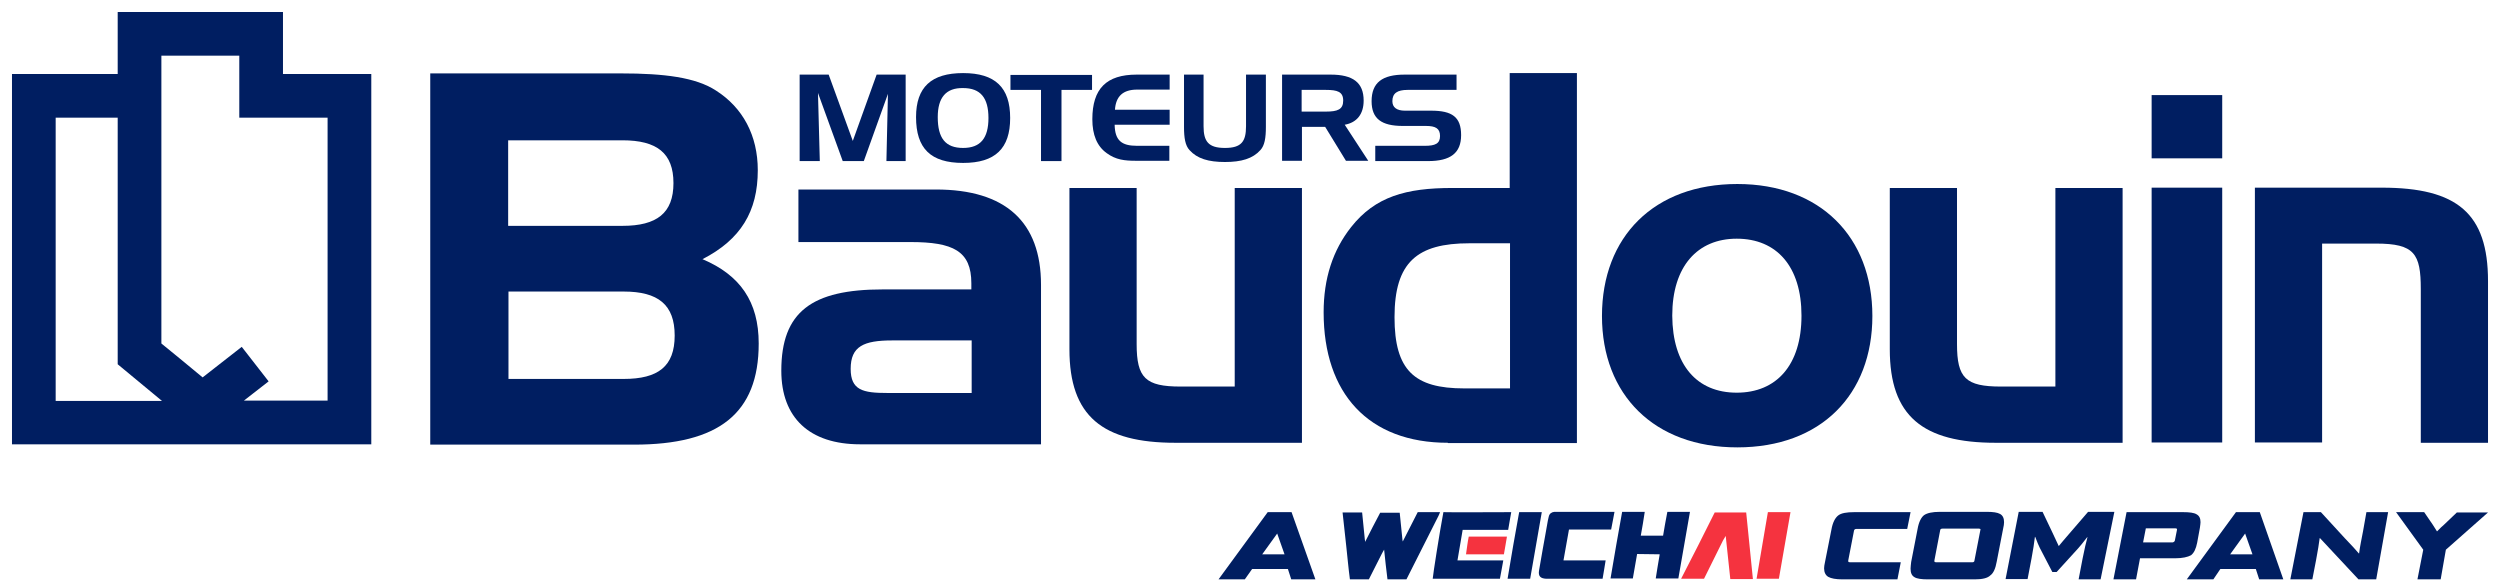
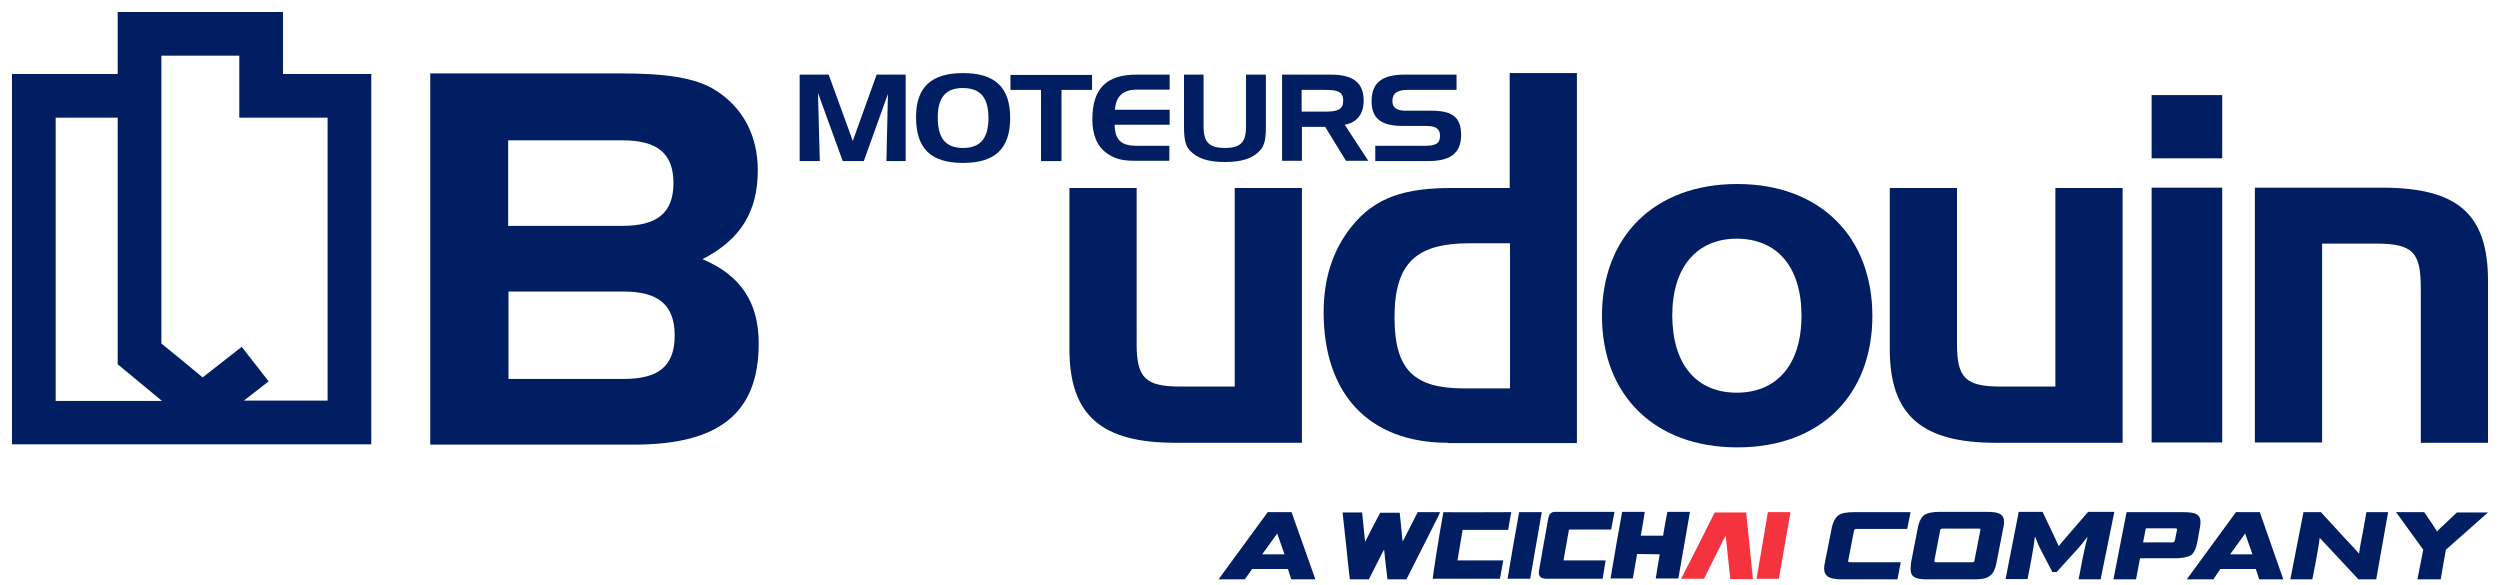
<svg xmlns="http://www.w3.org/2000/svg" width="141" height="33" viewBox="0 0 141 33" fill="none">
  <path d="M24.266 25.059V4.14H35.019C37.466 4.14 39.241 4.364 40.378 5.105C41.895 6.07 42.739 7.638 42.739 9.602C42.739 11.928 41.774 13.514 39.62 14.617C41.74 15.513 42.791 17.012 42.791 19.373C42.791 23.336 40.516 25.077 35.76 25.077H24.266V25.059ZM28.66 12.738H35.105C37.053 12.738 37.983 12.015 37.983 10.326C37.983 8.637 37.053 7.913 35.105 7.913H28.66V12.738ZM38.052 18.925C38.052 17.184 37.121 16.443 35.174 16.443H28.678V21.372H35.174C37.121 21.372 38.052 20.665 38.052 18.925Z" fill="#001E61" />
-   <path d="M52.785 10.688C56.714 10.688 58.713 12.514 58.713 16.064V25.059H48.512C45.651 25.059 44.066 23.56 44.066 20.906C44.066 17.581 45.789 16.323 49.787 16.323H54.784V15.978C54.784 14.151 53.75 13.652 51.355 13.652H45.031V10.688H52.785ZM54.802 22.182V19.2H50.321C48.719 19.2 47.978 19.528 47.978 20.803C47.978 22.009 48.667 22.164 50.045 22.164H54.802V22.182Z" fill="#001E61" />
  <path d="M66.295 24.973C62.177 24.973 60.316 23.474 60.316 19.7V10.602H64.107V19.407C64.107 21.32 64.607 21.802 66.588 21.802H69.638V10.602H73.43V24.973H66.295Z" fill="#001E61" />
  <path d="M112.564 24.973C108.445 24.973 106.584 23.474 106.584 19.7V10.602H110.375V19.407C110.375 21.32 110.858 21.802 112.856 21.802H115.924V10.602H119.715V24.973H112.564Z" fill="#001E61" />
  <path d="M81.666 24.973C77.186 24.973 74.653 22.199 74.653 17.615C74.653 15.702 75.17 14.117 76.204 12.807C77.565 11.084 79.306 10.602 81.908 10.602H85.147V4.122H88.938V24.99H81.666V24.973ZM85.165 13.721H82.873C79.926 13.721 78.651 14.789 78.651 17.891C78.651 20.889 79.771 21.906 82.58 21.906H85.165V13.721Z" fill="#001E61" />
  <path d="M97.985 25.232C93.298 25.232 90.351 22.268 90.351 17.822C90.351 13.341 93.298 10.378 97.985 10.378C102.655 10.378 105.602 13.359 105.602 17.822C105.602 22.25 102.707 25.232 97.985 25.232ZM97.951 22.147C100.191 22.147 101.604 20.596 101.604 17.805C101.604 15.03 100.208 13.462 97.951 13.462C95.745 13.462 94.315 15.013 94.315 17.805C94.332 20.596 95.71 22.147 97.951 22.147Z" fill="#001E61" />
  <path d="M121.352 5.363H125.333V8.93H121.352V5.363ZM121.352 10.584H125.333V24.956H121.352V10.584Z" fill="#001E61" />
  <path d="M134.328 10.584C138.584 10.584 140.324 12.032 140.324 15.857V24.973H136.533V16.305C136.533 14.306 136.172 13.738 134.018 13.738H130.967V24.956H127.176V10.584H134.328Z" fill="#001E61" />
  <path d="M46.737 4.208L48.098 7.948L49.442 4.208H51.079V9.085H49.994L50.08 5.294L48.719 9.085H47.53L46.134 5.242L46.237 9.085H45.1V4.208H46.737Z" fill="#001E61" />
  <path d="M54.319 4.122C56.128 4.122 56.973 4.932 56.973 6.655C56.973 8.379 56.128 9.189 54.319 9.189C52.492 9.189 51.665 8.379 51.665 6.604C51.665 4.915 52.527 4.122 54.319 4.122ZM52.889 6.604C52.889 7.793 53.32 8.344 54.319 8.344C55.301 8.344 55.749 7.793 55.749 6.655C55.749 5.518 55.301 4.967 54.319 4.967C53.354 4.949 52.889 5.501 52.889 6.604Z" fill="#001E61" />
  <path d="M56.99 5.07V4.226H61.591V5.07H59.868V9.085H58.713V5.07H56.99Z" fill="#001E61" />
  <path d="M62.883 6.19H65.968V7.035H62.866C62.883 7.913 63.245 8.224 64.124 8.224H65.951V9.068H64.072C63.435 9.068 62.935 9.016 62.418 8.637C61.867 8.241 61.608 7.603 61.608 6.724C61.608 5.001 62.401 4.208 64.107 4.208H65.968V5.053H64.141C63.331 5.053 62.935 5.432 62.883 6.19Z" fill="#001E61" />
  <path d="M67.881 7.121C67.881 7.982 68.156 8.344 69.087 8.344C70.017 8.344 70.276 7.982 70.276 7.121V4.208H71.396V7.155C71.396 7.776 71.327 8.206 71.086 8.465C70.655 8.947 70.017 9.137 69.087 9.137C68.156 9.137 67.519 8.947 67.088 8.465C66.847 8.206 66.778 7.776 66.778 7.155V4.208H67.881V7.121Z" fill="#001E61" />
  <path d="M75.049 4.208C76.307 4.208 76.91 4.657 76.91 5.673C76.91 6.431 76.531 6.914 75.842 7.035L77.169 9.068H75.911L74.739 7.155H73.43V9.068H72.309V4.208H75.049ZM73.412 5.07V6.294H74.774C75.446 6.294 75.756 6.173 75.756 5.673C75.756 5.173 75.428 5.07 74.774 5.07H73.412Z" fill="#001E61" />
  <path d="M79.392 5.07C78.806 5.07 78.53 5.26 78.53 5.708C78.53 6.052 78.771 6.242 79.237 6.242H80.719C81.908 6.242 82.407 6.604 82.407 7.62C82.407 8.637 81.804 9.085 80.546 9.085H77.565V8.224H80.357C80.943 8.224 81.218 8.103 81.218 7.672C81.218 7.241 80.96 7.103 80.426 7.103H79.116C77.91 7.103 77.358 6.69 77.358 5.708C77.358 4.657 77.962 4.208 79.219 4.208H82.149V5.07H79.392Z" fill="#001E61" />
  <path fill-rule="evenodd" clip-rule="evenodd" d="M6.638 0.676V4.174H0.676V25.059H20.941V4.174H15.96V0.676H6.638ZM6.638 6.638V20.544C6.638 20.544 8.137 21.785 9.136 22.612H3.14V6.638H6.638ZM13.496 3.14V6.638H18.476V22.595H13.755C14.444 22.061 15.15 21.509 15.15 21.509L13.634 19.562C13.634 19.562 12.273 20.631 11.428 21.285C10.636 20.631 9.619 19.786 9.102 19.373V3.14H13.496Z" fill="#001E61" />
  <path fill-rule="evenodd" clip-rule="evenodd" d="M79.116 30.539C79.392 30.022 79.685 29.402 79.96 28.885H81.218C81.184 28.971 81.167 29.023 81.132 29.092C80.564 30.212 79.323 32.676 79.323 32.676H79.082C79.082 32.676 78.547 32.676 78.254 32.676C78.186 32.124 78.117 31.539 78.065 31.004C78.048 31.004 78.048 31.056 78.03 31.056C77.996 31.125 77.962 31.177 77.927 31.246C77.72 31.659 77.203 32.676 77.203 32.676H76.979C76.979 32.676 76.445 32.676 76.135 32.676C76.049 32.038 75.997 31.418 75.928 30.798C75.859 30.177 75.79 29.557 75.721 28.902C76.083 28.902 76.428 28.902 76.824 28.902C76.876 29.436 76.928 29.953 76.979 30.453C76.996 30.453 76.979 30.556 76.996 30.556C77.255 30.039 77.565 29.436 77.841 28.919H78.944C78.995 29.436 79.047 29.936 79.099 30.453L79.116 30.539Z" fill="#001E61" />
  <path fill-rule="evenodd" clip-rule="evenodd" d="M85.234 28.885C85.182 29.212 85.113 29.54 85.061 29.884H82.494C82.39 30.47 82.304 31.022 82.201 31.608C82.528 31.608 82.769 31.608 83.062 31.608C83.338 31.608 83.614 31.608 83.907 31.608H84.785C84.716 31.969 84.665 32.297 84.596 32.641H80.805C80.822 32.4 81.184 30.074 81.408 28.885C81.597 28.902 84.872 28.885 85.234 28.885Z" fill="#001E61" />
  <path fill-rule="evenodd" clip-rule="evenodd" d="M99.709 28.885H100.984C100.76 30.143 100.553 31.384 100.329 32.641C99.915 32.641 99.519 32.641 99.071 32.641C99.295 31.384 99.484 30.143 99.709 28.885Z" fill="#F5333F" />
-   <path fill-rule="evenodd" clip-rule="evenodd" d="M84.992 30.263C84.941 30.608 84.872 30.936 84.82 31.263H82.683C82.735 30.918 82.769 30.591 82.838 30.263H84.992Z" fill="#F5333F" />
  <path d="M93.608 31.263C93.522 31.745 93.453 32.193 93.384 32.624H94.659C94.883 31.366 95.09 30.126 95.314 28.868H94.039C93.953 29.316 93.867 29.781 93.798 30.212H92.54C92.626 29.764 92.695 29.316 92.764 28.868H91.489C91.265 30.126 91.041 31.366 90.834 32.624H92.092C92.178 32.176 92.247 31.694 92.333 31.246L93.608 31.263Z" fill="#001E61" />
  <path d="M91.058 28.868C90.972 28.868 90.903 28.868 90.834 28.868C89.817 28.868 88.8 28.868 87.784 28.868C87.749 28.868 87.698 28.868 87.663 28.868C87.508 28.885 87.388 28.971 87.353 29.126C87.336 29.195 87.319 29.281 87.301 29.35C87.198 29.901 87.112 30.453 87.008 30.987C86.939 31.384 86.871 31.78 86.802 32.176C86.75 32.486 86.871 32.624 87.198 32.641C87.215 32.641 87.25 32.641 87.267 32.641H90.11H90.386C90.438 32.297 90.507 31.969 90.558 31.608H88.18C88.284 31.022 88.387 30.453 88.49 29.867H90.868C90.937 29.54 90.989 29.212 91.058 28.868Z" fill="#001E61" />
  <path d="M94.814 32.642C94.935 32.642 95.073 32.642 95.142 32.642C95.4 32.642 95.848 32.642 95.848 32.642H96.107C96.107 32.642 96.848 31.142 97.175 30.487C97.21 30.419 97.261 30.35 97.296 30.281C97.313 30.281 97.313 30.229 97.33 30.229C97.417 31.022 97.503 31.866 97.589 32.659H98.864C98.743 31.401 98.606 30.143 98.485 28.902H96.71C96.107 30.126 95.469 31.366 94.814 32.642Z" fill="#F5333F" />
  <path d="M74.188 32.676H72.826L72.637 32.09H70.621L70.207 32.676H68.725L71.499 28.885H72.844L74.188 32.676ZM72.034 30.091L71.189 31.263H72.447L72.034 30.091Z" fill="#001E61" />
  <path d="M107.015 32.676H103.913C103.534 32.676 103.276 32.624 103.12 32.538C102.965 32.452 102.879 32.28 102.879 32.056C102.879 31.969 102.896 31.849 102.931 31.694L103.293 29.867C103.362 29.471 103.5 29.212 103.672 29.074C103.844 28.936 104.154 28.885 104.585 28.885H107.756L107.566 29.833H104.689C104.62 29.833 104.585 29.867 104.568 29.919L104.241 31.608C104.241 31.625 104.241 31.642 104.241 31.659C104.241 31.694 104.275 31.711 104.327 31.711H107.204L107.015 32.676Z" fill="#001E61" />
  <path d="M111.375 32.676H108.738C108.376 32.676 108.118 32.641 107.98 32.555C107.825 32.469 107.756 32.314 107.756 32.073C107.756 31.987 107.773 31.849 107.79 31.694L108.152 29.833C108.221 29.436 108.359 29.178 108.514 29.057C108.686 28.936 108.979 28.868 109.41 28.868H112.047C112.409 28.868 112.65 28.902 112.805 28.988C112.96 29.074 113.029 29.23 113.029 29.453C113.029 29.54 113.012 29.677 112.977 29.815L112.615 31.676C112.546 32.073 112.426 32.331 112.254 32.452C112.098 32.607 111.805 32.676 111.375 32.676ZM111.357 31.625L111.685 29.936C111.685 29.901 111.702 29.884 111.702 29.867C111.702 29.833 111.668 29.815 111.616 29.815H109.548C109.479 29.815 109.427 29.85 109.427 29.901L109.1 31.608C109.1 31.642 109.1 31.659 109.1 31.659C109.1 31.694 109.134 31.711 109.203 31.711H111.254C111.306 31.711 111.357 31.676 111.357 31.625Z" fill="#001E61" />
  <path d="M118.474 32.676H117.234L117.458 31.504C117.561 30.97 117.664 30.556 117.733 30.298H117.716C117.509 30.574 117.337 30.78 117.216 30.918L115.993 32.262H115.752L115.045 30.901C114.976 30.763 114.89 30.556 114.787 30.281H114.769C114.735 30.608 114.666 31.004 114.58 31.487L114.356 32.659H113.115L113.856 28.868H115.2L115.734 29.988L116.113 30.798C116.251 30.625 116.493 30.35 116.803 29.988L117.768 28.868H119.25L118.474 32.676Z" fill="#001E61" />
  <path d="M122.679 31.487H120.697L120.473 32.676H119.198L119.939 28.885H123.127C123.489 28.885 123.747 28.919 123.885 29.006C124.04 29.092 124.109 29.23 124.109 29.453C124.109 29.522 124.092 29.626 124.075 29.764L123.92 30.608C123.851 30.953 123.747 31.177 123.575 31.315C123.385 31.418 123.092 31.487 122.679 31.487ZM122.662 30.487L122.782 29.884C122.782 29.867 122.782 29.85 122.782 29.85C122.782 29.815 122.748 29.798 122.696 29.798H121.025L120.87 30.591H122.541C122.61 30.574 122.644 30.539 122.662 30.487Z" fill="#001E61" />
  <path d="M128.779 32.676H127.418L127.228 32.09H125.229L124.833 32.676H123.334L126.108 28.885H127.452L128.779 32.676ZM126.625 30.091L125.781 31.263H127.039L126.625 30.091Z" fill="#001E61" />
  <path d="M134.018 32.676H133.018L131.795 31.366L130.847 30.35H130.83C130.795 30.642 130.726 31.056 130.623 31.608L130.416 32.676H129.175L129.916 28.885H130.899L132.243 30.35C132.622 30.746 132.88 31.022 133.035 31.211H133.053C133.104 30.815 133.19 30.401 133.277 29.953L133.466 28.885H134.69L134.018 32.676Z" fill="#001E61" />
  <path d="M137.654 32.676H136.344L136.671 31.004L135.138 28.885H136.723L137.206 29.591L137.447 29.971C137.636 29.781 137.757 29.66 137.826 29.609L138.567 28.902H140.325L137.947 31.004L137.654 32.676Z" fill="#001E61" />
  <path fill-rule="evenodd" clip-rule="evenodd" d="M85.681 28.885H86.957C86.733 30.143 86.526 31.384 86.302 32.641H85.027C85.234 31.366 85.457 30.126 85.681 28.885Z" fill="#001E61" />
</svg>